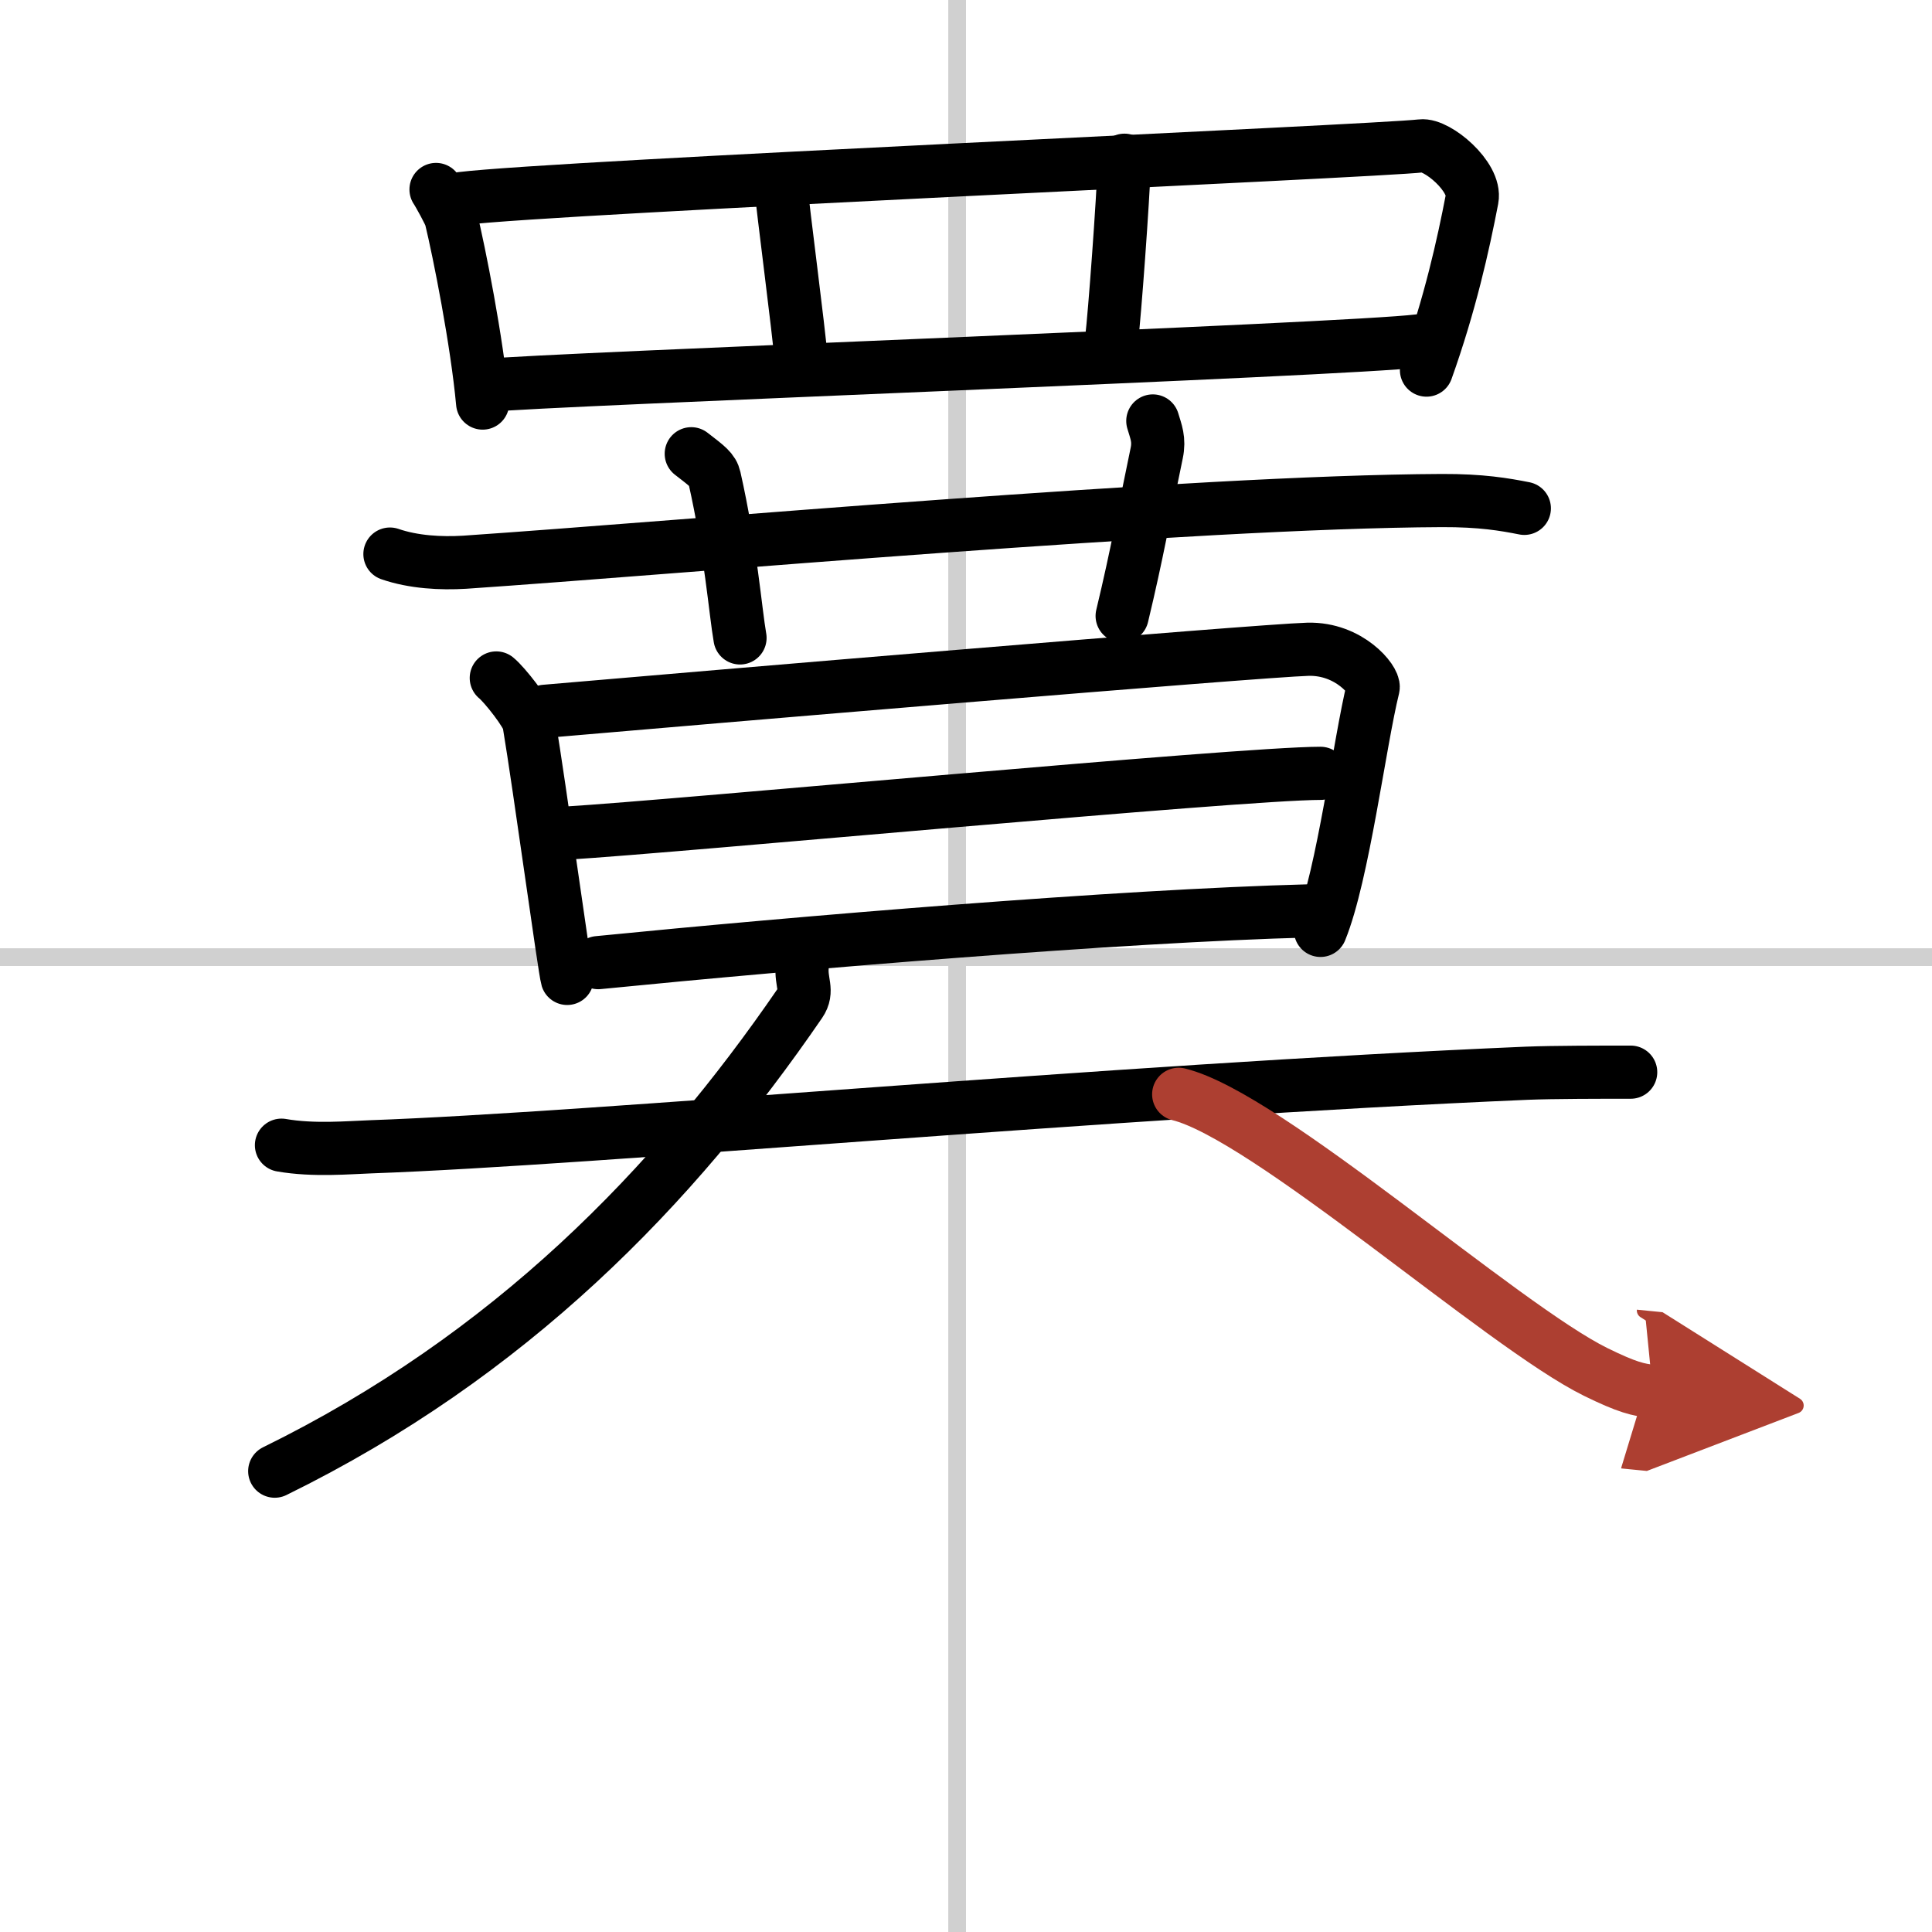
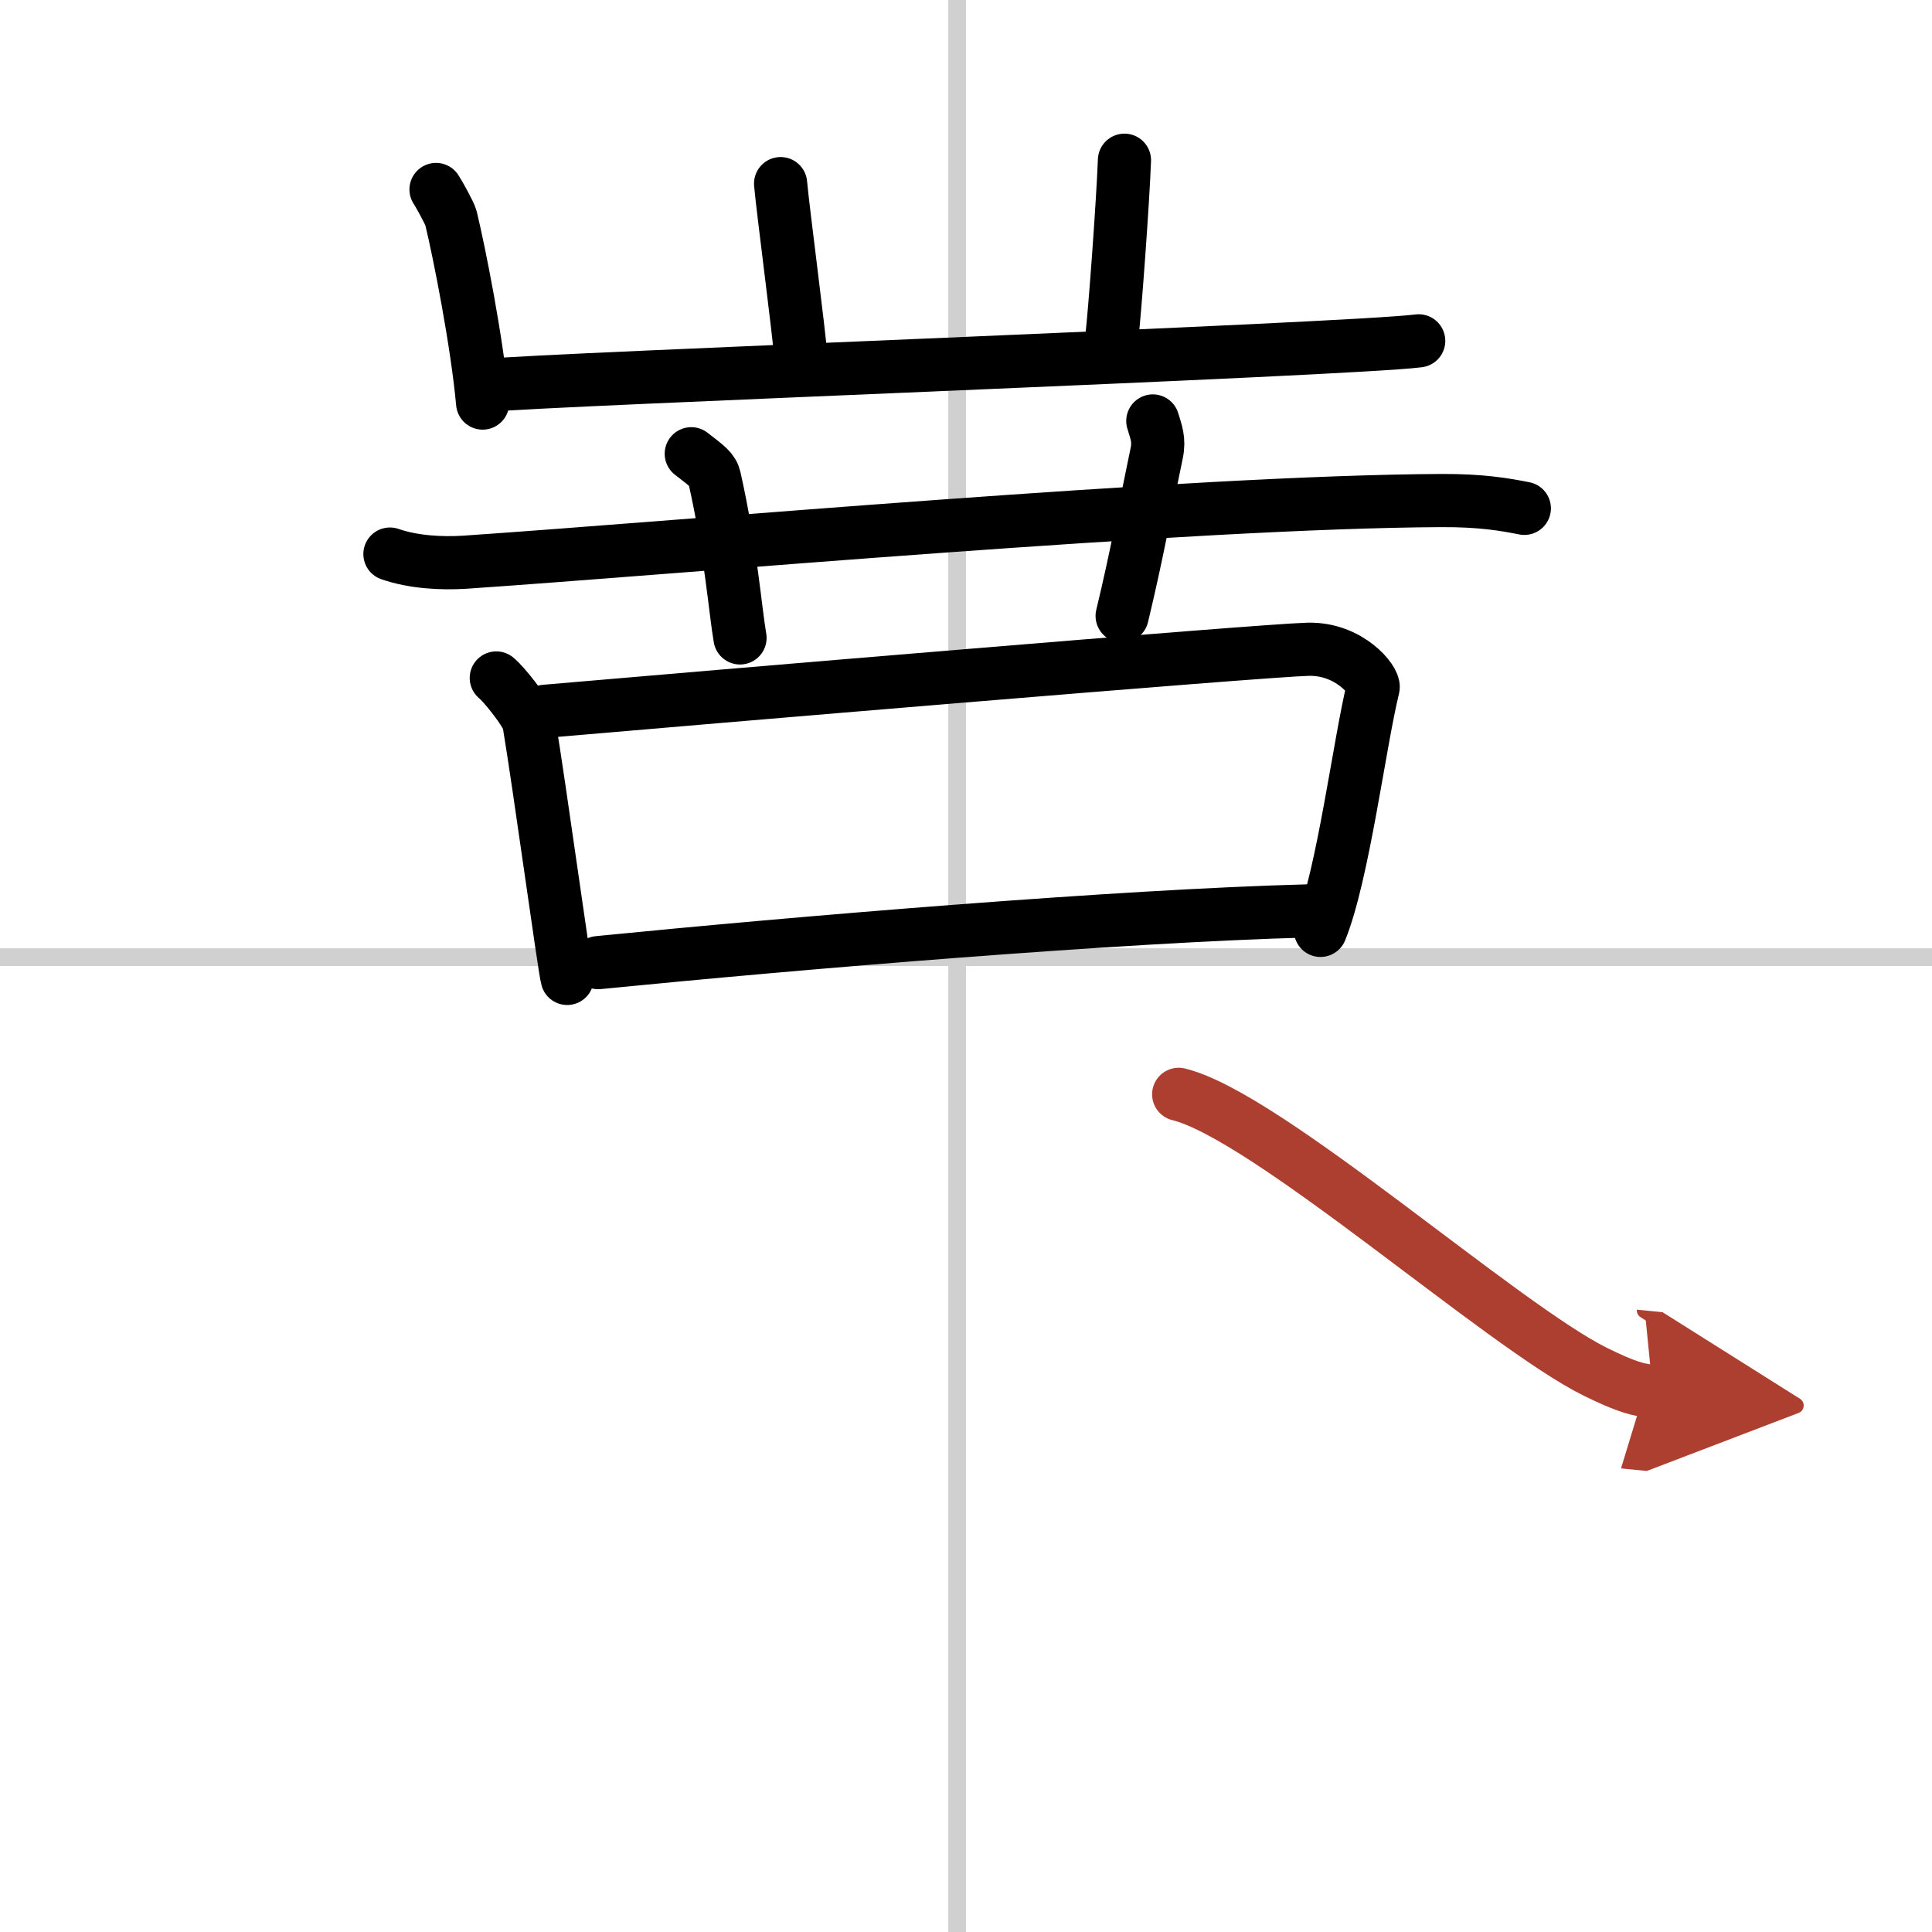
<svg xmlns="http://www.w3.org/2000/svg" width="400" height="400" viewBox="0 0 109 109">
  <defs>
    <marker id="a" markerWidth="4" orient="auto" refX="1" refY="5" viewBox="0 0 10 10">
      <polyline points="0 0 10 5 0 10 1 5" fill="#ad3f31" stroke="#ad3f31" />
    </marker>
  </defs>
  <g fill="none" stroke="#000" stroke-linecap="round" stroke-linejoin="round" stroke-width="3">
    <rect width="100%" height="100%" fill="#fff" stroke="#fff" />
    <line x1="54" x2="54" y2="109" stroke="#d0d0d0" stroke-width="1" />
    <line x2="109" y1="54" y2="54" stroke="#d0d0d0" stroke-width="1" />
    <path d="m24.6 10.69c0.14 0.2 0.78 1.36 0.84 1.6 0.47 1.94 1.47 6.97 1.79 10.45" />
-     <path d="m26.04 11.2c5.38-0.66 51.68-2.67 54.14-2.97 0.9-0.11 3.11 1.75 2.87 3-0.5 2.6-1.24 5.93-2.57 9.65" />
    <path d="m44.04 10.36c0.13 1.48 1.03 8.28 1.16 9.94" />
    <path d="m63.44 9.04c-0.09 2.4-0.55 8.68-0.73 10.16" />
    <path d="m27.58 21.74c2.89-0.33 48.49-2 52.46-2.51" />
    <path d="m22 31.26c1.33 0.46 2.88 0.54 4.21 0.46 12.24-0.83 41.02-3.42 55.13-3.48 2.22-0.01 3.55 0.22 4.66 0.44" />
    <path d="m39 25.6c0.92 0.71 1.21 0.92 1.31 1.36 0.92 4.08 1.18 7.55 1.44 9.03" />
    <path d="m65.04 23.75c0.18 0.61 0.38 1.05 0.22 1.81-0.76 3.62-1.08 5.56-1.95 9.19" />
    <path d="m28 38.25c0.46 0.37 1.76 2.02 1.84 2.51 0.62 3.72 2.01 13.95 2.16 14.44" />
    <path d="m30.75 40.13c8.3-0.72 40.22-3.42 43.04-3.5 2.35-0.06 3.77 1.77 3.68 2.16-0.76 3.07-1.69 10.55-2.97 13.7" />
-     <path d="m31.98 47c6.29-0.38 37.97-3.37 42.52-3.37" />
    <path d="m33.75 54.31c11.27-1.12 29.37-2.64 40.11-2.92" />
-     <path d="m15.88 64.61c1.82 0.32 3.85 0.13 5.04 0.09 12.71-0.45 41.58-3.14 65.22-4.15 1.5-0.06 4.19-0.06 5.86-0.06" />
-     <path d="M45.26,54.5c-0.09,0.94,0.36,1.39-0.12,2.09C38,67,28.75,76.5,15.5,83" />
    <path d="m66.5 61.74c4.97 1.21 18.25 13.06 23.52 15.66 1.79 0.88 2.42 1.02 3.23 1.1" marker-end="url(#a)" stroke="#ad3f31" />
  </g>
</svg>